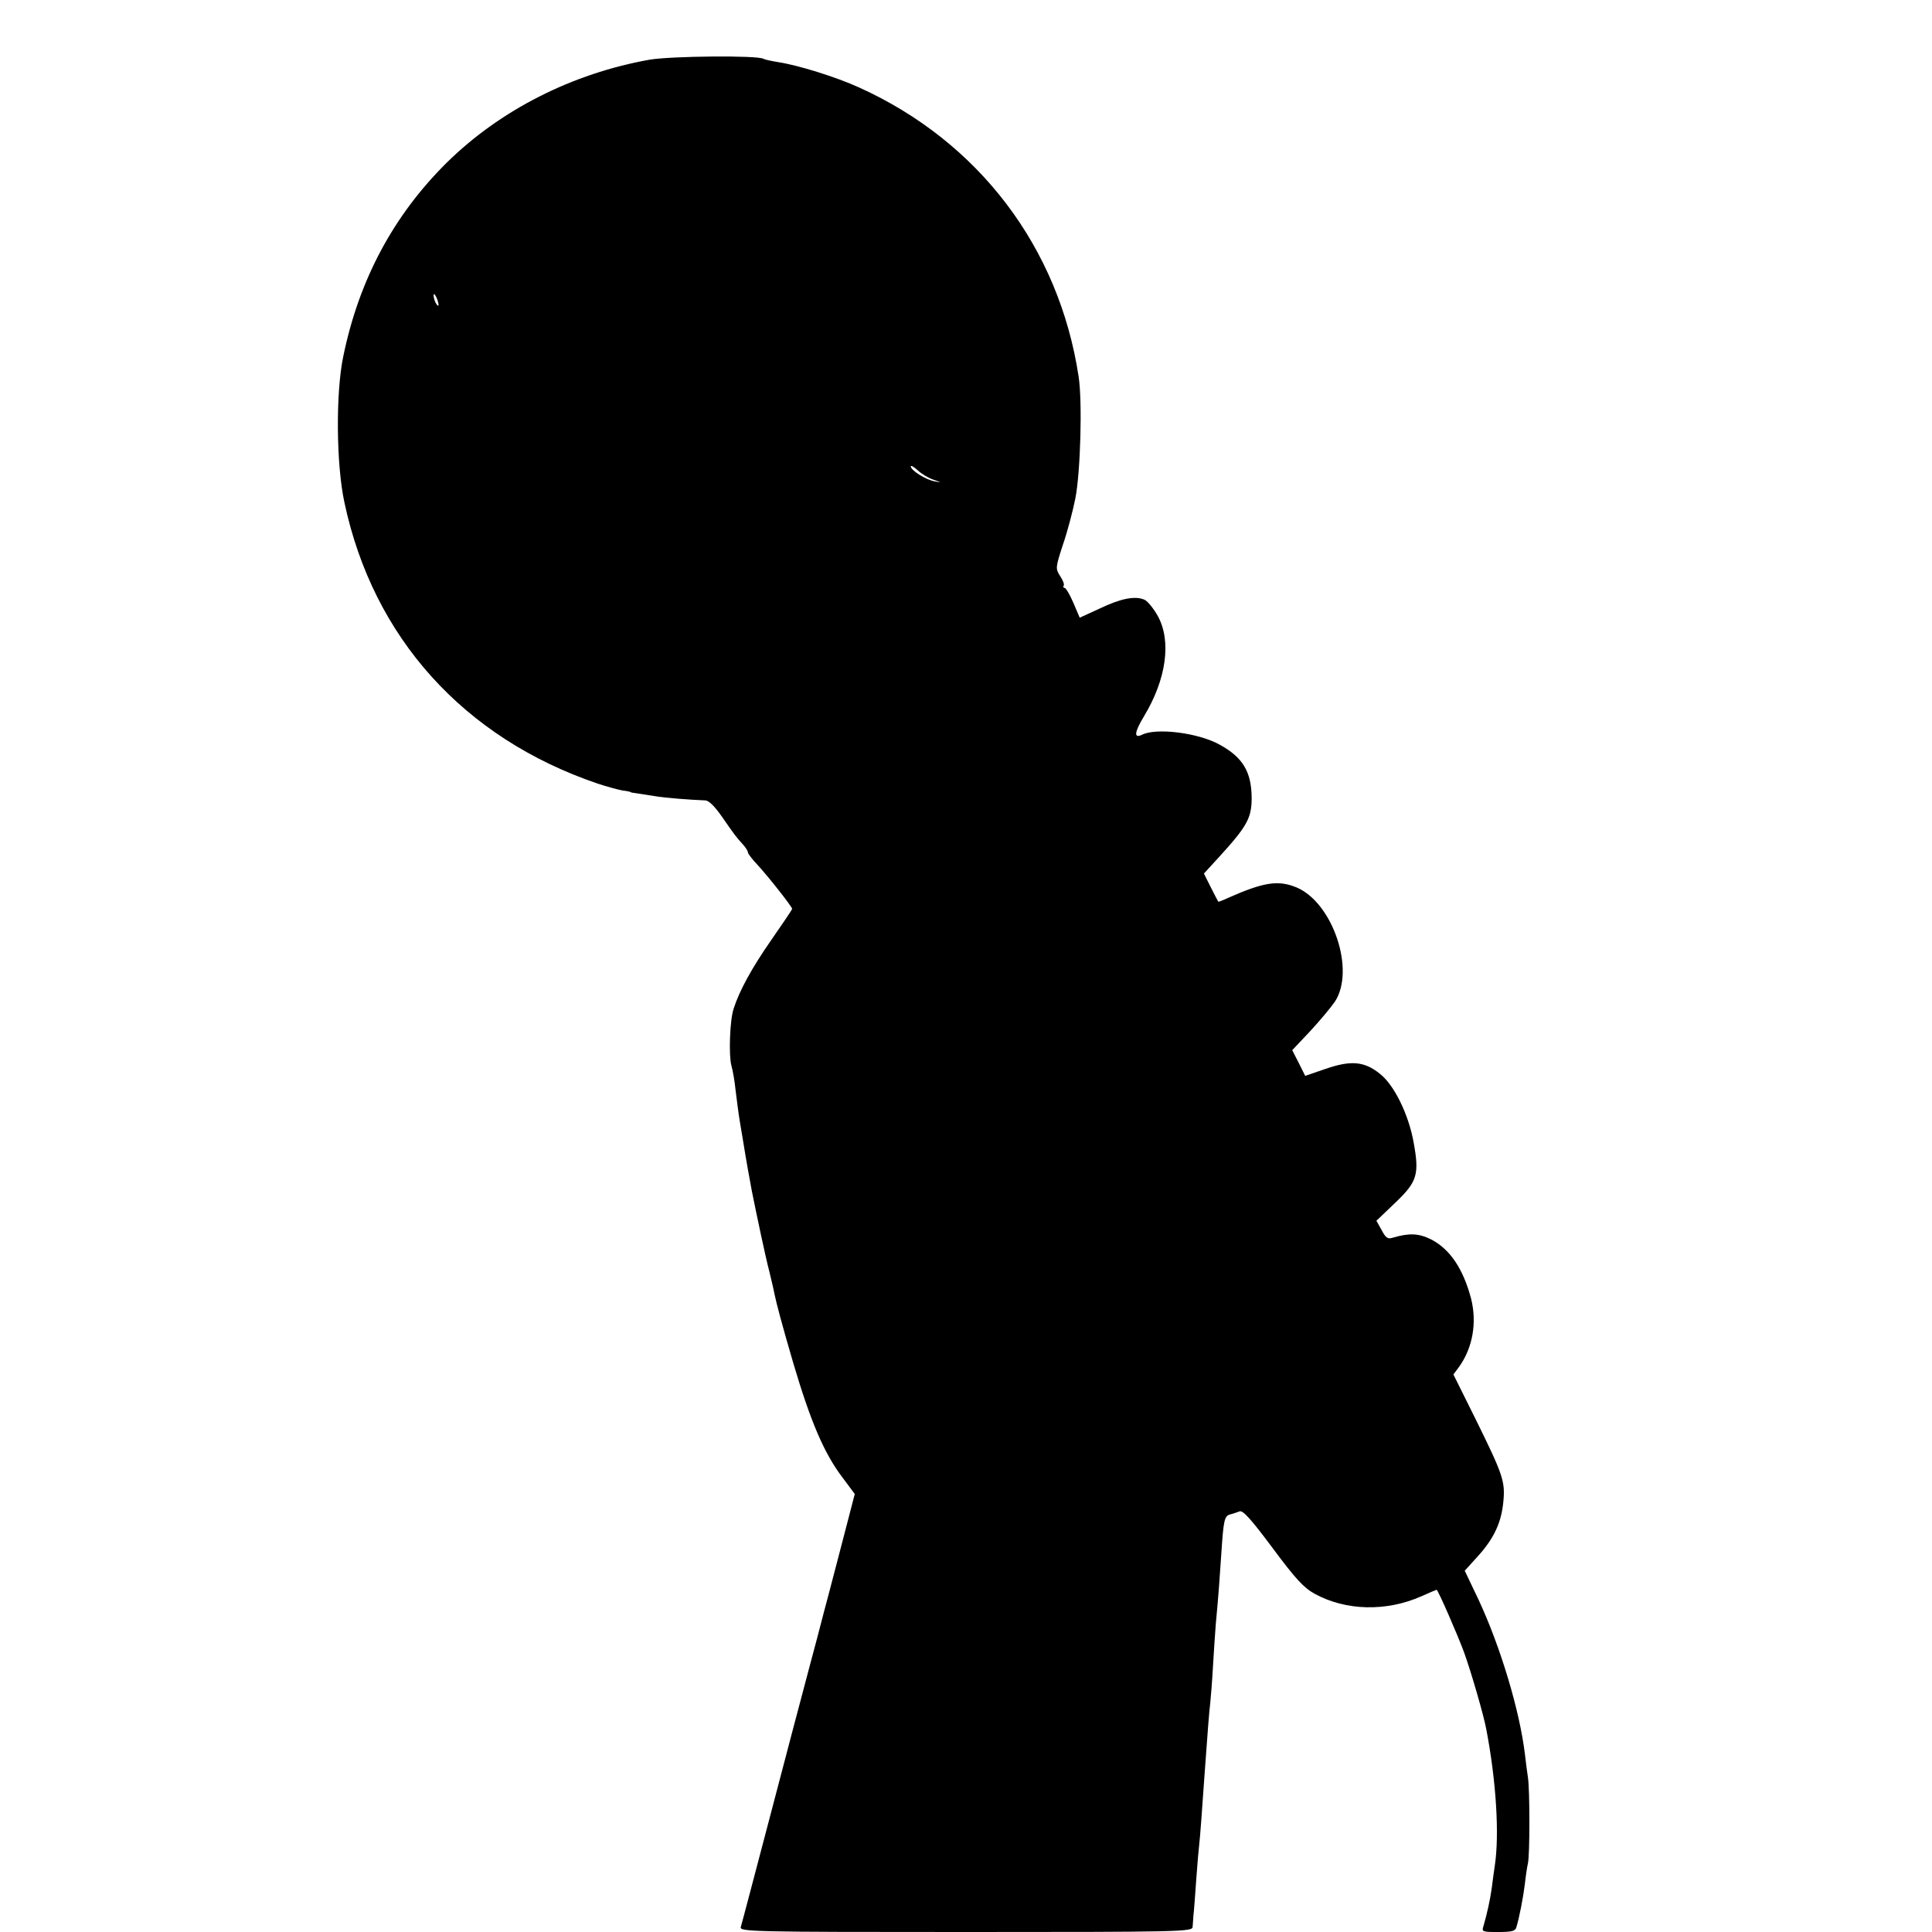
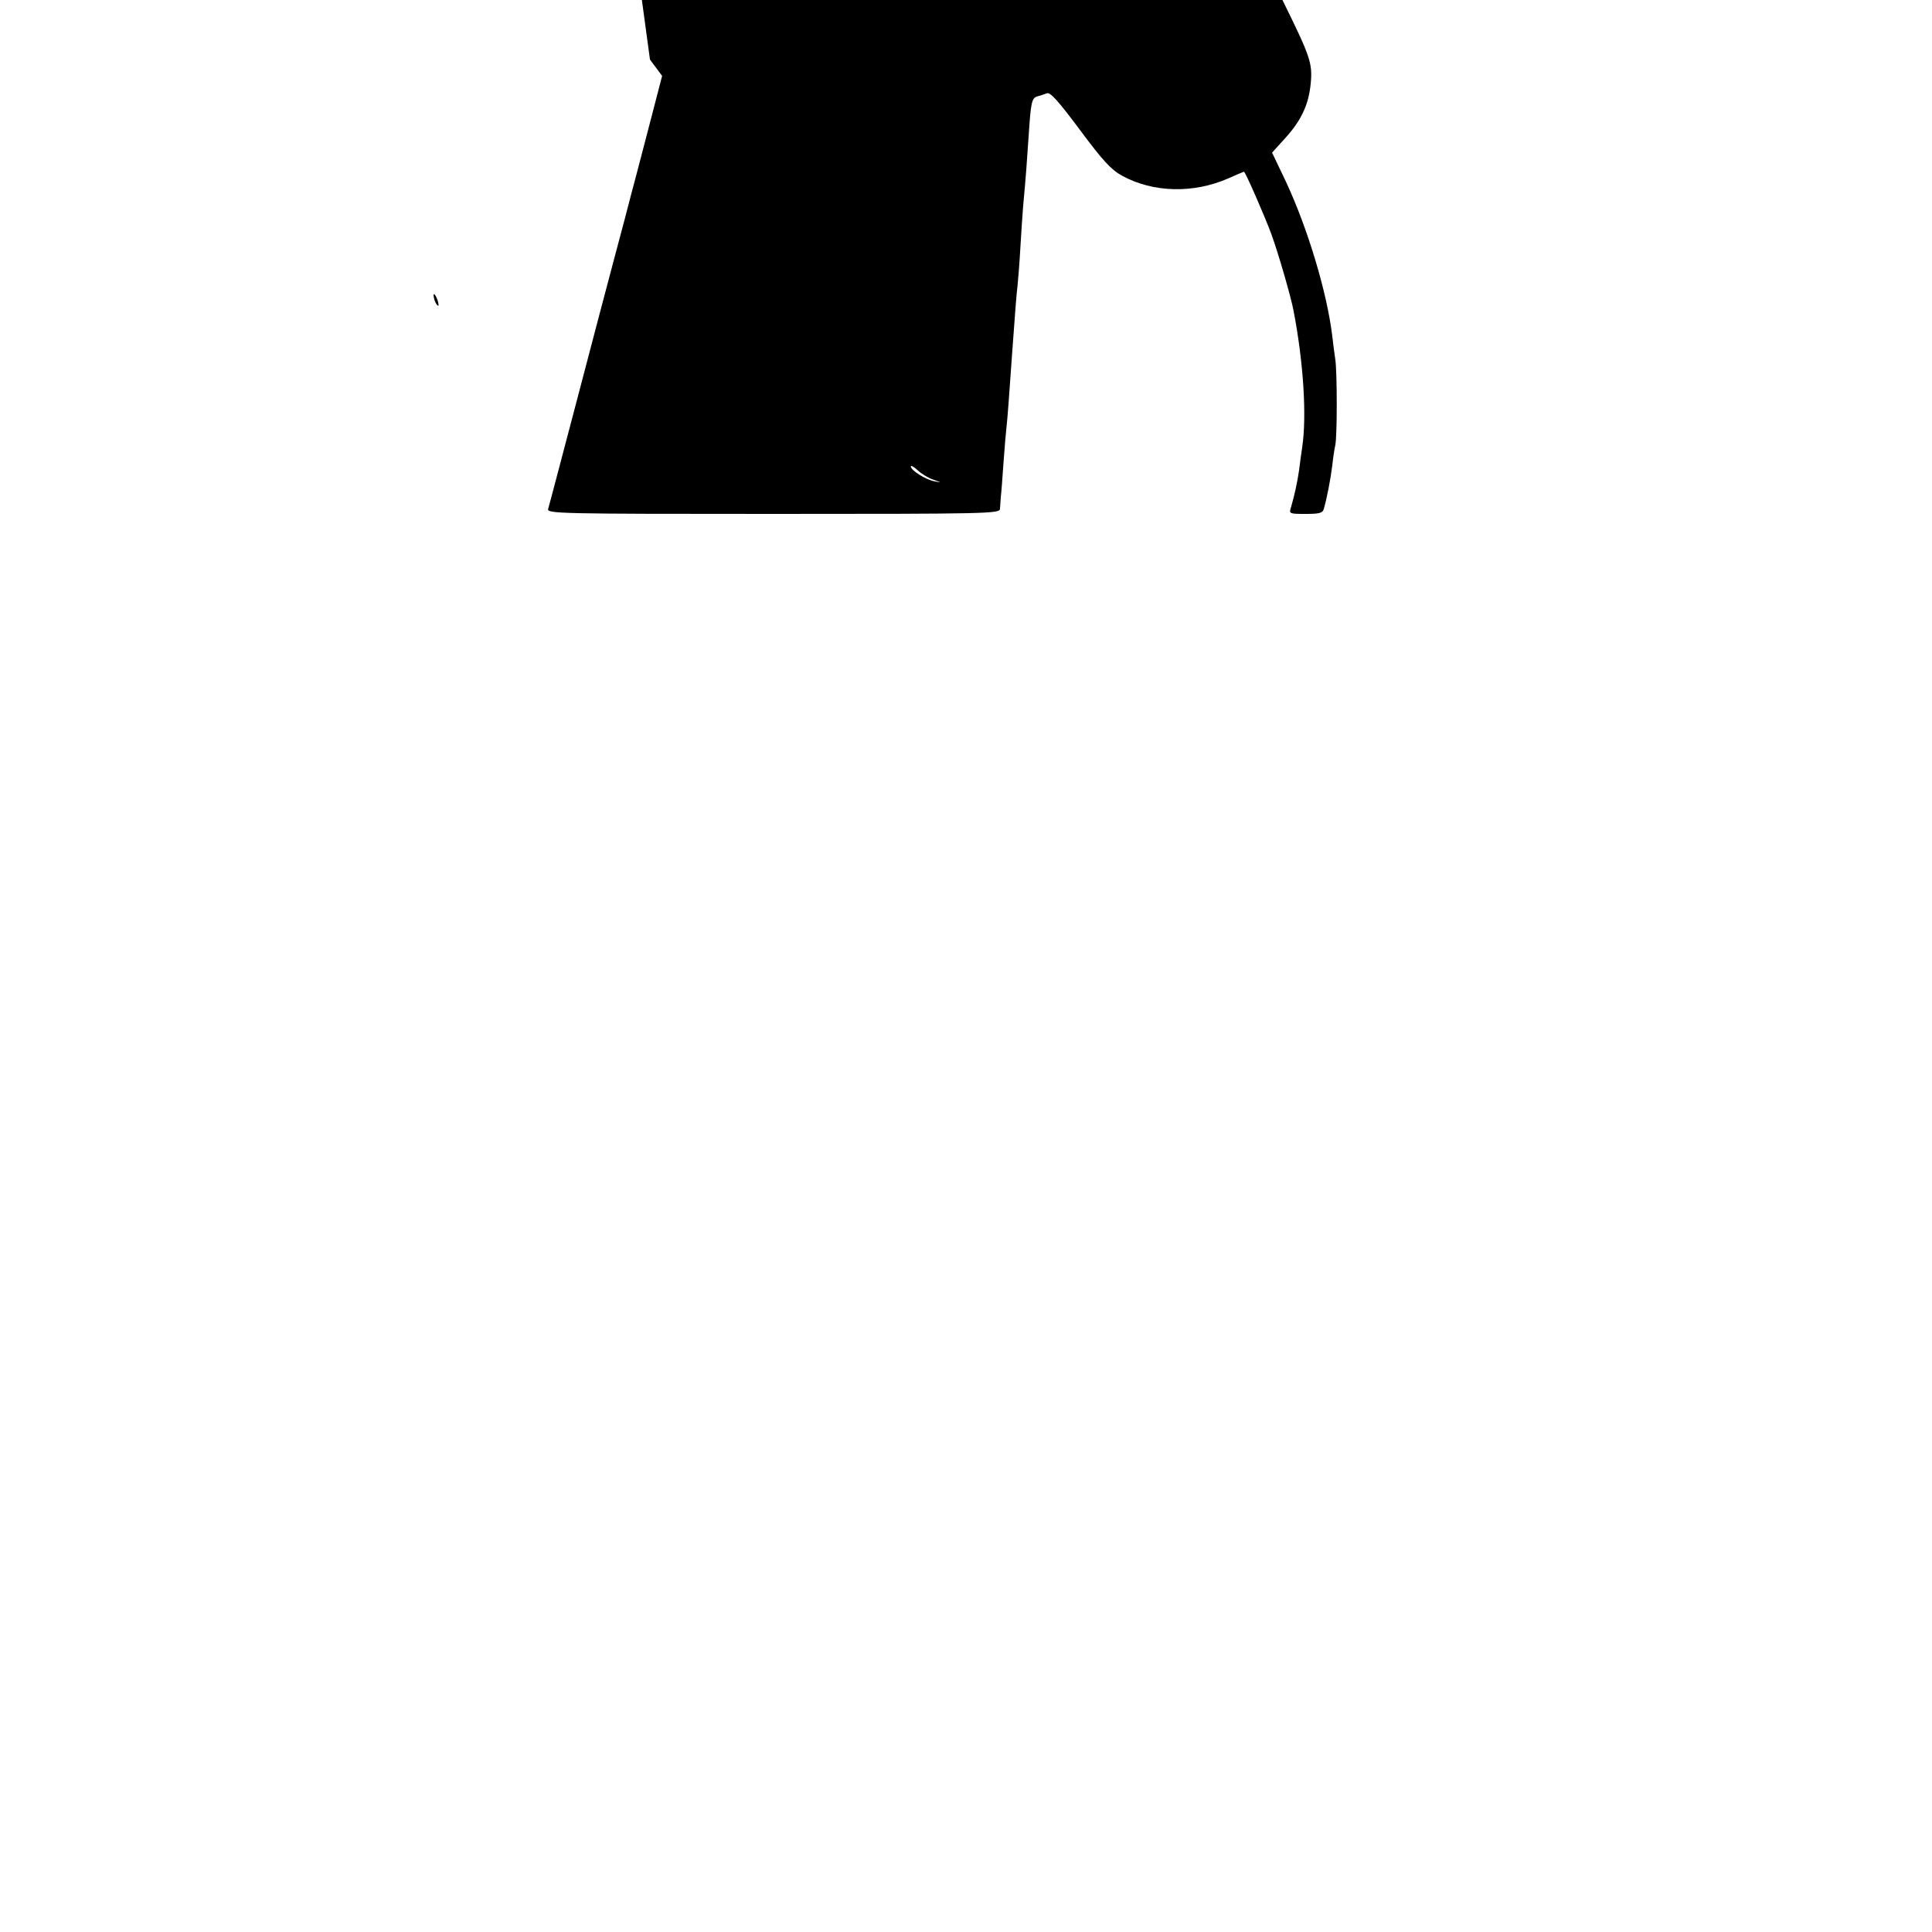
<svg xmlns="http://www.w3.org/2000/svg" version="1.0" width="700pt" height="700pt" viewBox="0 0 700 700" preserveAspectRatio="xMidYMid meet">
  <g transform="translate(0,700) scale(0.1,-0.1)" fill="#000000" stroke="none">
-     <path d="M2355 6784 c-282 -50 -543 -183 -736 -373 -193 -191 -318 -424 -375 -701 -28 -132 -26 -393 4 -531 104 -489 432 -853 917 -1018 33 -11 74 -22 90 -25 17 -2 30 -5 30 -6 0 -1 9 -3 20 -4 11 -2 40 -6 64 -10 40 -7 133 -14 186 -16 13 0 34 -21 60 -58 45 -65 53 -76 78 -103 9 -10 17 -23 17 -28 0 -4 16 -25 35 -45 37 -40 125 -151 125 -159 0 -3 -34 -53 -75 -112 -71 -102 -116 -184 -137 -250 -14 -42 -18 -169 -8 -206 5 -17 12 -57 15 -88 4 -31 10 -81 15 -111 5 -30 12 -71 15 -90 6 -39 23 -134 29 -165 18 -90 50 -241 63 -290 8 -33 17 -71 19 -83 7 -34 27 -110 68 -250 63 -213 112 -328 179 -416 l44 -59 -34 -131 c-19 -72 -45 -174 -59 -226 -14 -52 -27 -102 -29 -110 -2 -8 -22 -85 -45 -170 -23 -85 -86 -326 -141 -535 -55 -209 -102 -388 -105 -397 -5 -17 38 -18 815 -18 775 0 821 1 822 18 1 9 2 28 3 42 2 14 6 71 10 127 4 57 9 115 11 130 3 24 10 119 20 263 10 137 16 220 20 250 2 19 7 80 10 135 3 55 8 123 10 150 10 107 14 164 20 255 8 122 11 137 32 143 10 2 25 8 34 11 12 5 41 -27 120 -133 84 -113 113 -144 153 -166 112 -61 258 -65 385 -9 29 13 55 24 56 24 5 0 77 -165 100 -228 26 -72 71 -228 80 -277 36 -187 48 -382 31 -494 -3 -20 -8 -56 -11 -81 -6 -44 -17 -93 -30 -138 -7 -21 -5 -22 53 -22 49 0 62 3 66 17 11 36 25 109 31 158 3 28 8 61 11 74 7 31 7 265 0 311 -3 19 -8 58 -11 85 -19 157 -88 387 -167 557 l-51 107 48 53 c59 65 85 123 92 198 7 73 -2 98 -100 297 l-81 163 20 27 c50 69 66 161 44 248 -29 109 -77 180 -146 215 -45 22 -79 23 -140 5 -16 -5 -24 1 -38 28 l-19 34 68 65 c80 76 88 103 67 218 -18 102 -71 210 -123 250 -56 45 -105 49 -197 17 l-73 -25 -23 46 -24 47 66 70 c36 39 75 86 88 105 76 114 -7 360 -139 415 -66 27 -118 19 -247 -38 -19 -9 -35 -15 -36 -14 -1 1 -13 25 -27 52 l-25 50 55 60 c102 112 118 141 118 215 -1 94 -32 146 -116 192 -77 43 -229 62 -281 36 -31 -15 -28 9 7 67 81 134 100 272 50 363 -15 27 -37 54 -48 59 -34 15 -86 5 -163 -32 l-72 -33 -23 54 c-13 30 -27 54 -32 54 -4 0 -6 4 -3 8 3 5 -3 20 -13 35 -17 27 -17 30 10 113 16 46 36 122 45 167 19 95 26 353 12 443 -71 468 -362 851 -795 1047 -86 39 -222 81 -294 92 -24 4 -48 9 -53 12 -21 13 -333 10 -411 -3z m-766 -889 c0 -5 -4 -3 -9 5 -5 8 -9 22 -9 30 0 16 17 -16 18 -35z m1793 -633 c31 -11 31 -11 4 -6 -32 6 -86 40 -86 54 0 5 11 -1 25 -14 14 -13 39 -28 57 -34z" />
+     <path d="M2355 6784 l44 -59 -34 -131 c-19 -72 -45 -174 -59 -226 -14 -52 -27 -102 -29 -110 -2 -8 -22 -85 -45 -170 -23 -85 -86 -326 -141 -535 -55 -209 -102 -388 -105 -397 -5 -17 38 -18 815 -18 775 0 821 1 822 18 1 9 2 28 3 42 2 14 6 71 10 127 4 57 9 115 11 130 3 24 10 119 20 263 10 137 16 220 20 250 2 19 7 80 10 135 3 55 8 123 10 150 10 107 14 164 20 255 8 122 11 137 32 143 10 2 25 8 34 11 12 5 41 -27 120 -133 84 -113 113 -144 153 -166 112 -61 258 -65 385 -9 29 13 55 24 56 24 5 0 77 -165 100 -228 26 -72 71 -228 80 -277 36 -187 48 -382 31 -494 -3 -20 -8 -56 -11 -81 -6 -44 -17 -93 -30 -138 -7 -21 -5 -22 53 -22 49 0 62 3 66 17 11 36 25 109 31 158 3 28 8 61 11 74 7 31 7 265 0 311 -3 19 -8 58 -11 85 -19 157 -88 387 -167 557 l-51 107 48 53 c59 65 85 123 92 198 7 73 -2 98 -100 297 l-81 163 20 27 c50 69 66 161 44 248 -29 109 -77 180 -146 215 -45 22 -79 23 -140 5 -16 -5 -24 1 -38 28 l-19 34 68 65 c80 76 88 103 67 218 -18 102 -71 210 -123 250 -56 45 -105 49 -197 17 l-73 -25 -23 46 -24 47 66 70 c36 39 75 86 88 105 76 114 -7 360 -139 415 -66 27 -118 19 -247 -38 -19 -9 -35 -15 -36 -14 -1 1 -13 25 -27 52 l-25 50 55 60 c102 112 118 141 118 215 -1 94 -32 146 -116 192 -77 43 -229 62 -281 36 -31 -15 -28 9 7 67 81 134 100 272 50 363 -15 27 -37 54 -48 59 -34 15 -86 5 -163 -32 l-72 -33 -23 54 c-13 30 -27 54 -32 54 -4 0 -6 4 -3 8 3 5 -3 20 -13 35 -17 27 -17 30 10 113 16 46 36 122 45 167 19 95 26 353 12 443 -71 468 -362 851 -795 1047 -86 39 -222 81 -294 92 -24 4 -48 9 -53 12 -21 13 -333 10 -411 -3z m-766 -889 c0 -5 -4 -3 -9 5 -5 8 -9 22 -9 30 0 16 17 -16 18 -35z m1793 -633 c31 -11 31 -11 4 -6 -32 6 -86 40 -86 54 0 5 11 -1 25 -14 14 -13 39 -28 57 -34z" />
  </g>
</svg>